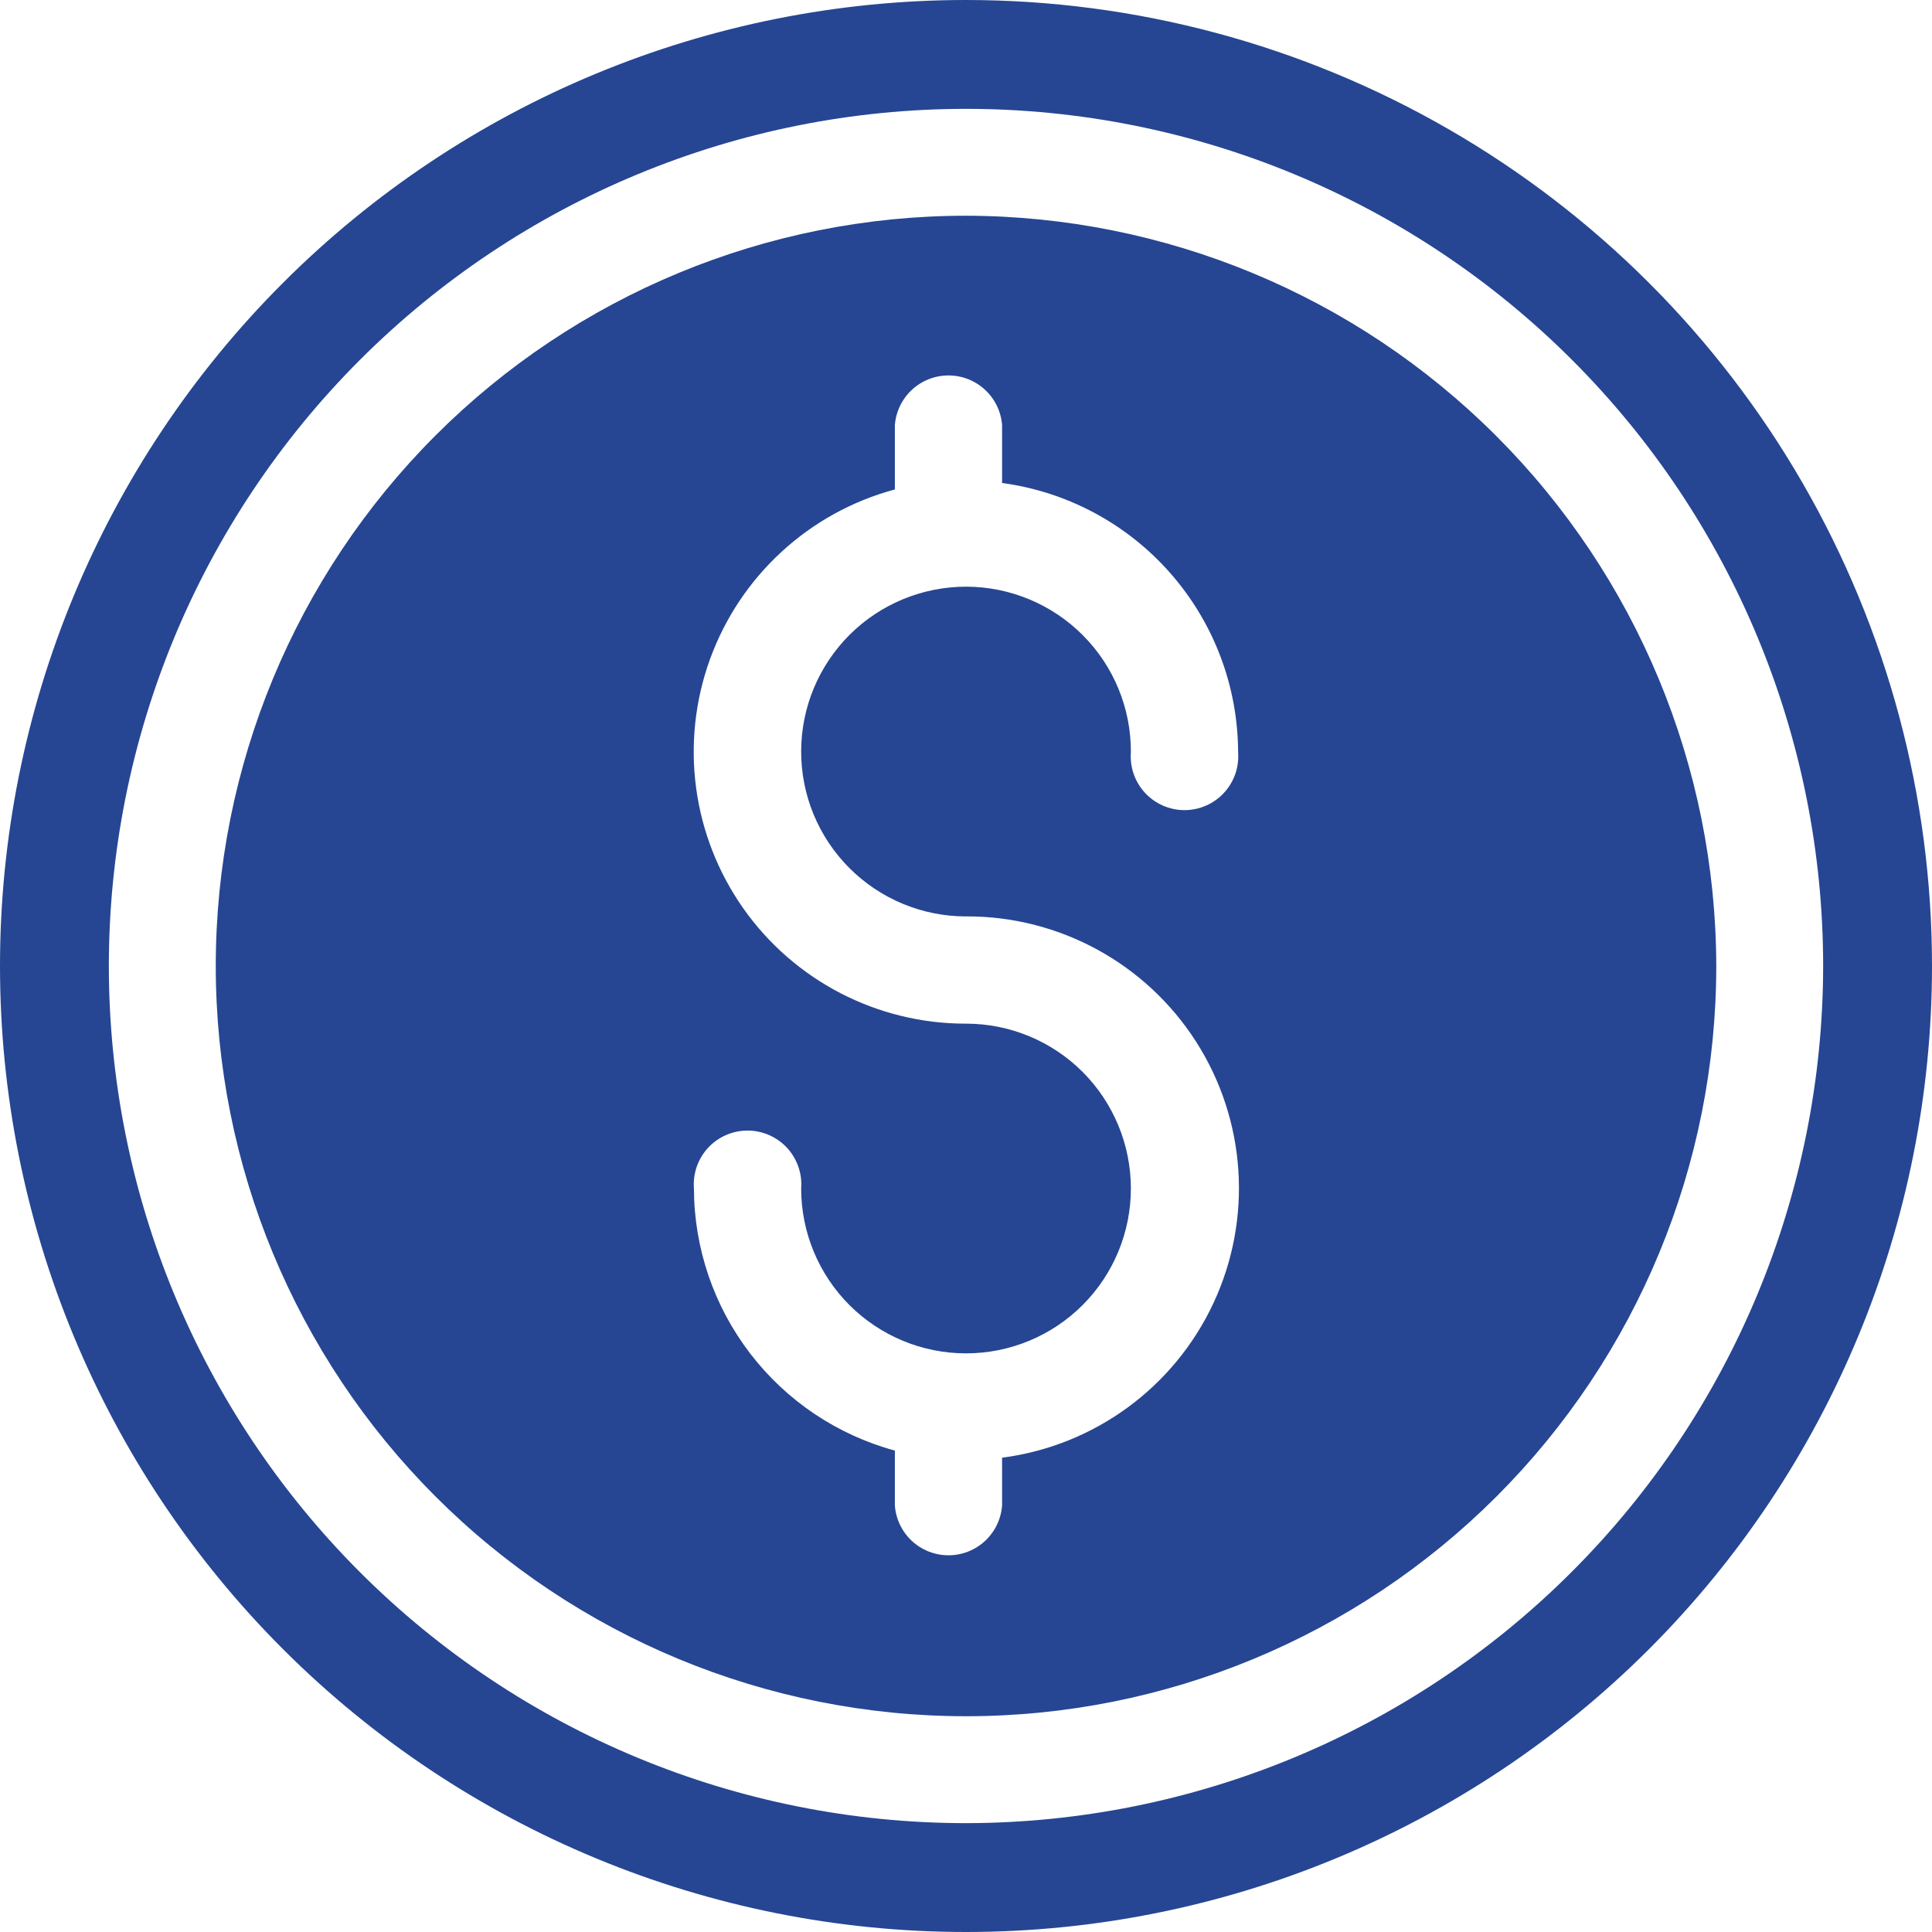
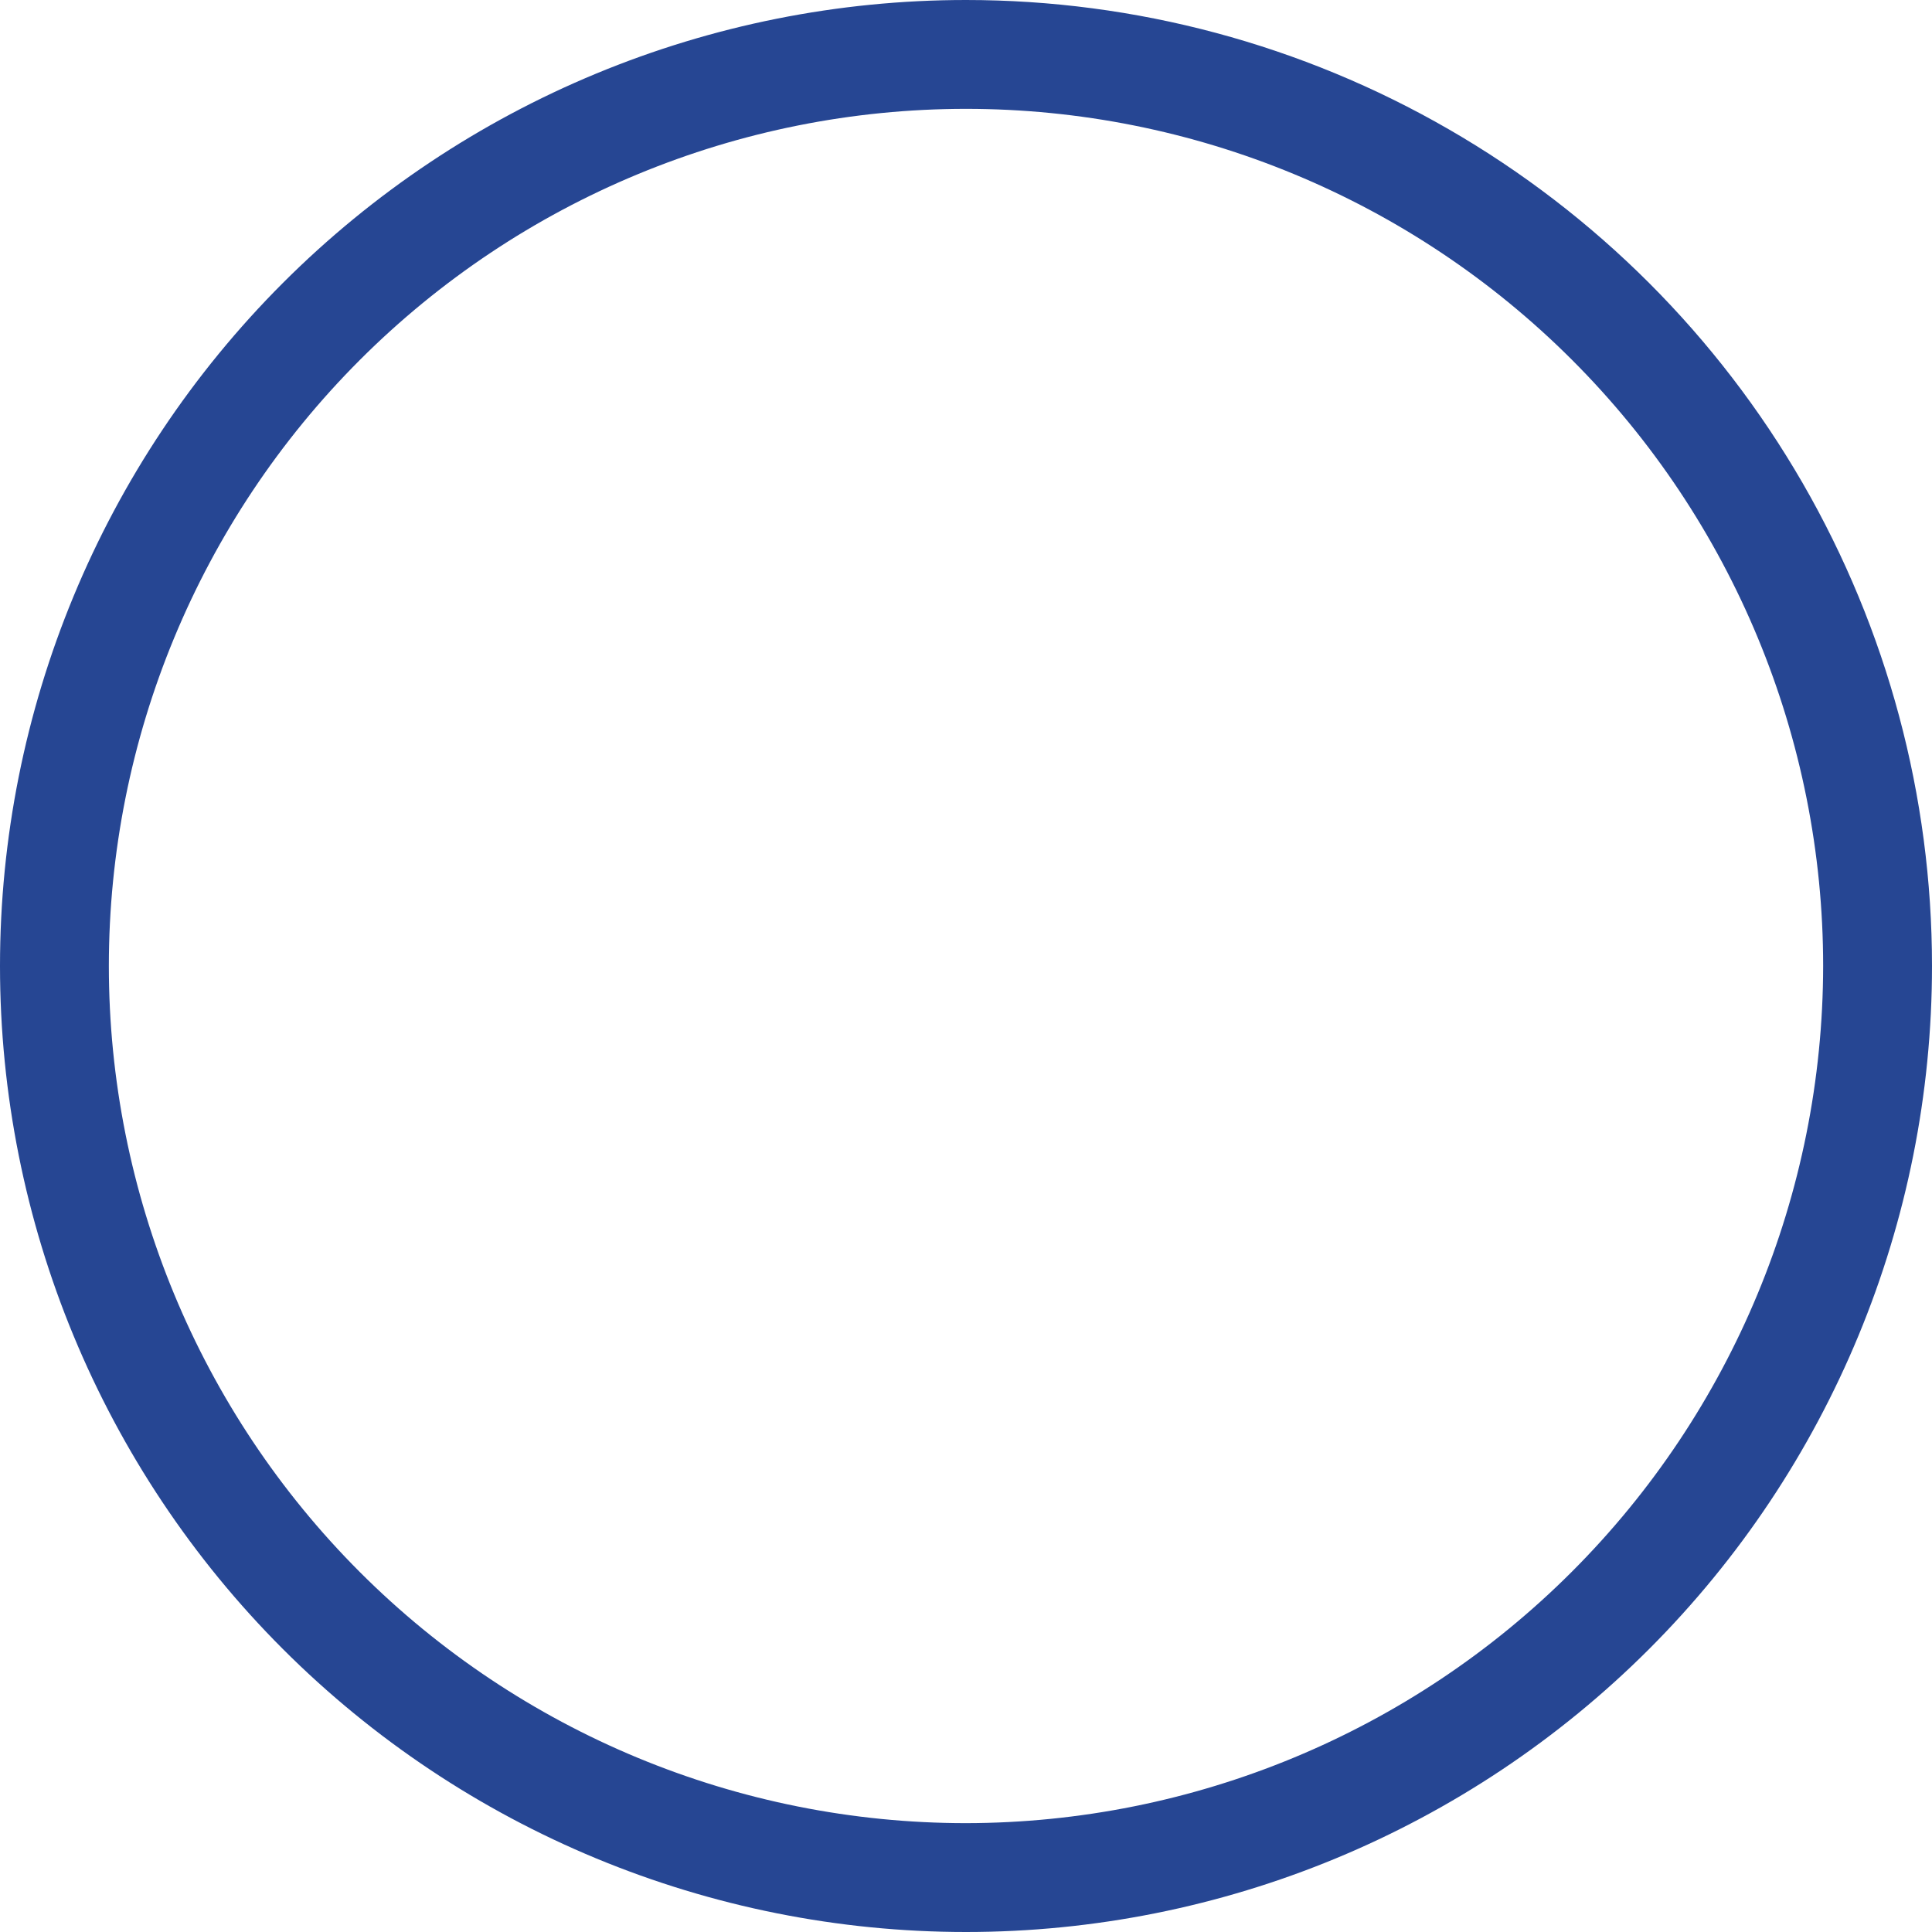
<svg xmlns="http://www.w3.org/2000/svg" width="50" height="50" viewBox="0 0 50 50" fill="none">
  <path d="M25 0C18.369 0 12.011 2.634 7.322 7.322C2.634 12.011 0 18.37 0 25C0 31.63 2.634 37.989 7.322 42.678C12.011 47.366 18.37 50 25 50C31.63 50 37.989 47.366 42.678 42.678C47.366 37.989 50 31.63 50 25C50 20.612 48.845 16.301 46.651 12.5C44.456 8.7 41.301 5.544 37.5 3.35C33.7 1.155 29.389 0 25 0L25 0ZM25 47.183C19.116 47.183 13.474 44.846 9.314 40.686C5.155 36.526 2.817 30.883 2.817 25C2.817 19.118 5.155 13.475 9.314 9.315C13.475 5.155 19.117 2.817 25 2.817C30.883 2.817 36.526 5.155 40.685 9.315C44.846 13.475 47.183 19.118 47.183 25C47.176 30.882 44.837 36.52 40.678 40.678C36.52 44.837 30.881 47.176 25 47.183L25 47.183Z" fill="#264693" />
-   <path d="M25 5.583C19.851 5.583 14.912 7.629 11.271 11.27C7.63 14.912 5.584 19.85 5.584 25C5.584 30.149 7.63 35.088 11.271 38.729C14.912 42.37 19.851 44.416 25 44.416C30.15 44.416 35.089 42.37 38.73 38.729C42.371 35.088 44.417 30.149 44.417 25C44.408 19.853 42.36 14.92 38.72 11.28C35.081 7.64 30.147 5.592 25 5.583L25 5.583ZM25 23.716C27.409 23.706 29.655 24.93 30.954 26.958C32.253 28.987 32.423 31.539 31.405 33.722C30.387 35.905 28.323 37.415 25.934 37.725V38.967V38.966C25.897 39.437 25.625 39.857 25.211 40.082C24.797 40.307 24.296 40.307 23.882 40.082C23.467 39.857 23.195 39.437 23.159 38.966V37.541C21.669 37.136 20.353 36.253 19.414 35.028C18.474 33.802 17.963 32.302 17.959 30.758C17.929 30.372 18.062 29.99 18.325 29.705C18.588 29.421 18.959 29.259 19.347 29.259C19.734 29.259 20.104 29.421 20.368 29.705C20.631 29.99 20.764 30.372 20.734 30.758C20.734 31.89 21.184 32.975 21.983 33.775C22.784 34.575 23.869 35.025 25.001 35.025C26.132 35.025 27.218 34.575 28.018 33.775C28.818 32.975 29.267 31.89 29.267 30.758C29.267 29.627 28.818 28.542 28.018 27.741C27.218 26.941 26.132 26.492 25.001 26.492C22.705 26.496 20.552 25.38 19.232 23.502C17.913 21.624 17.592 19.22 18.374 17.062C19.157 14.904 20.942 13.263 23.159 12.667V11C23.196 10.53 23.468 10.11 23.882 9.885C24.296 9.66 24.797 9.66 25.211 9.885C25.625 10.11 25.898 10.53 25.934 11V12.5C27.622 12.727 29.17 13.558 30.293 14.839C31.416 16.12 32.037 17.763 32.042 19.466C32.072 19.853 31.939 20.235 31.676 20.519C31.413 20.804 31.043 20.966 30.654 20.966C30.267 20.966 29.897 20.804 29.633 20.519C29.37 20.235 29.237 19.854 29.267 19.466C29.272 18.334 28.826 17.246 28.027 16.443C27.229 15.64 26.144 15.187 25.012 15.183C23.879 15.181 22.792 15.628 21.989 16.427C21.187 17.227 20.735 18.312 20.734 19.445C20.732 20.577 21.181 21.664 21.982 22.465C22.782 23.266 23.868 23.717 25 23.717L25 23.716Z" fill="#264693" />
</svg>